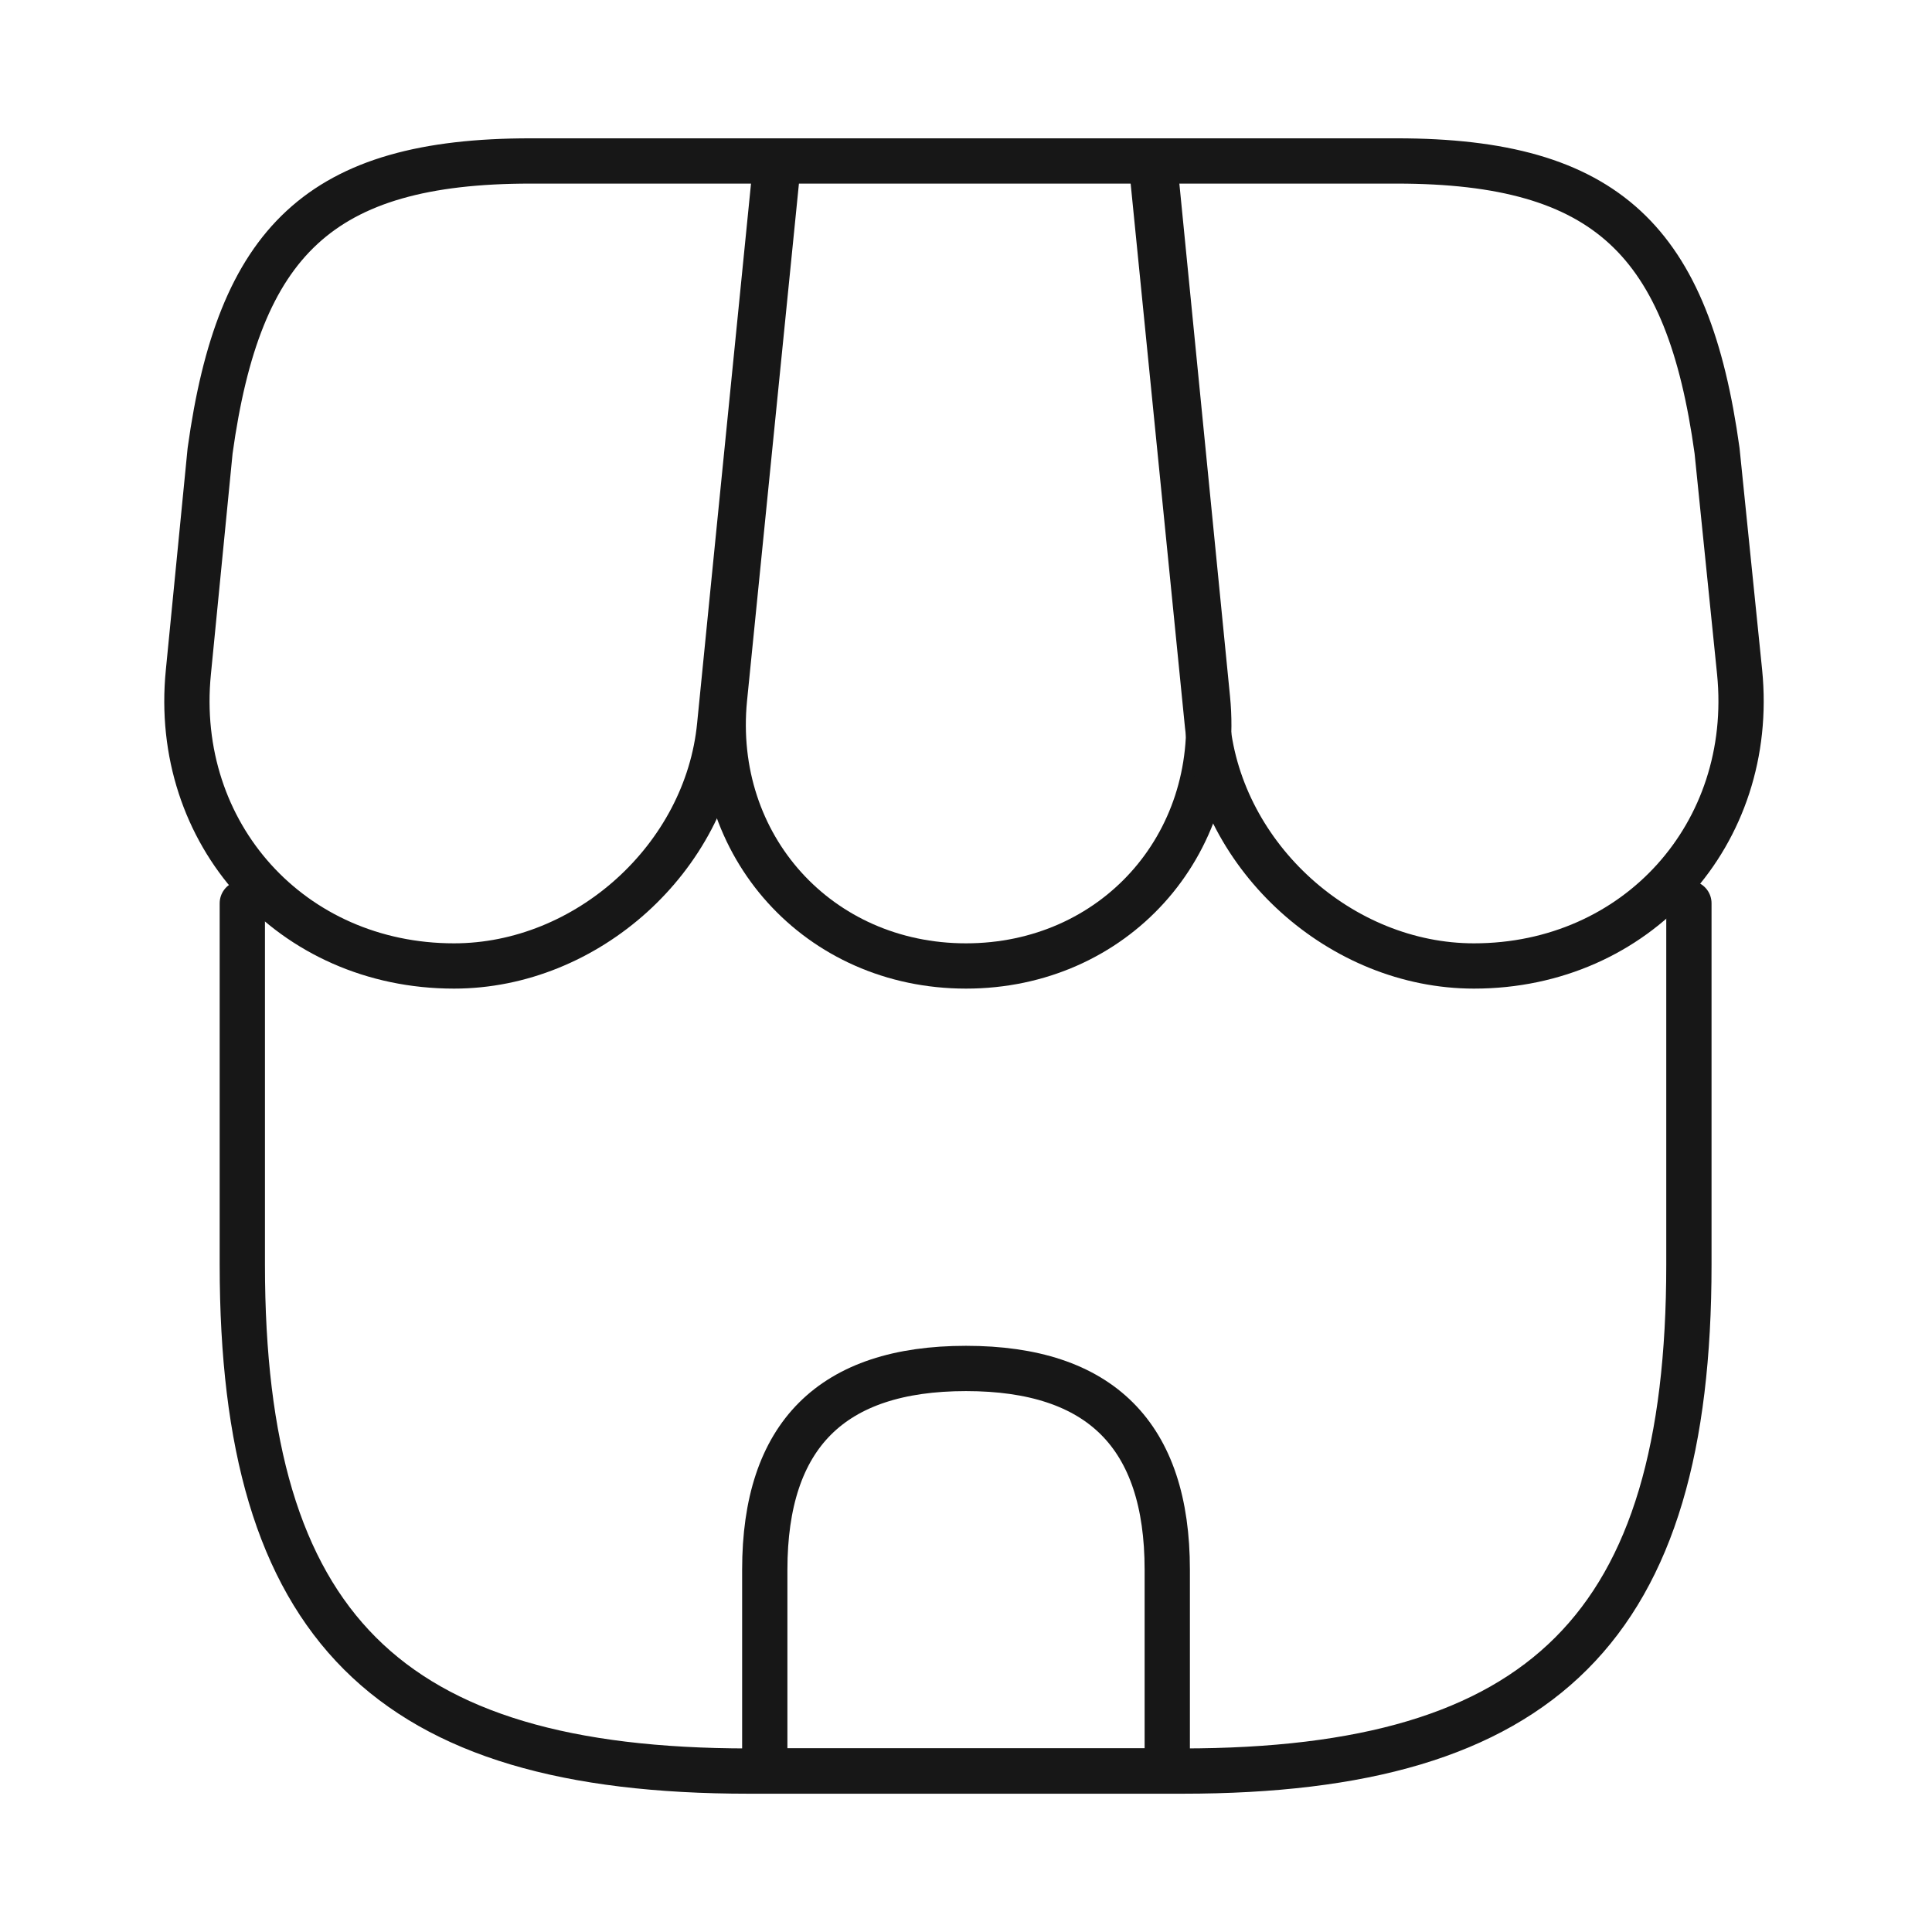
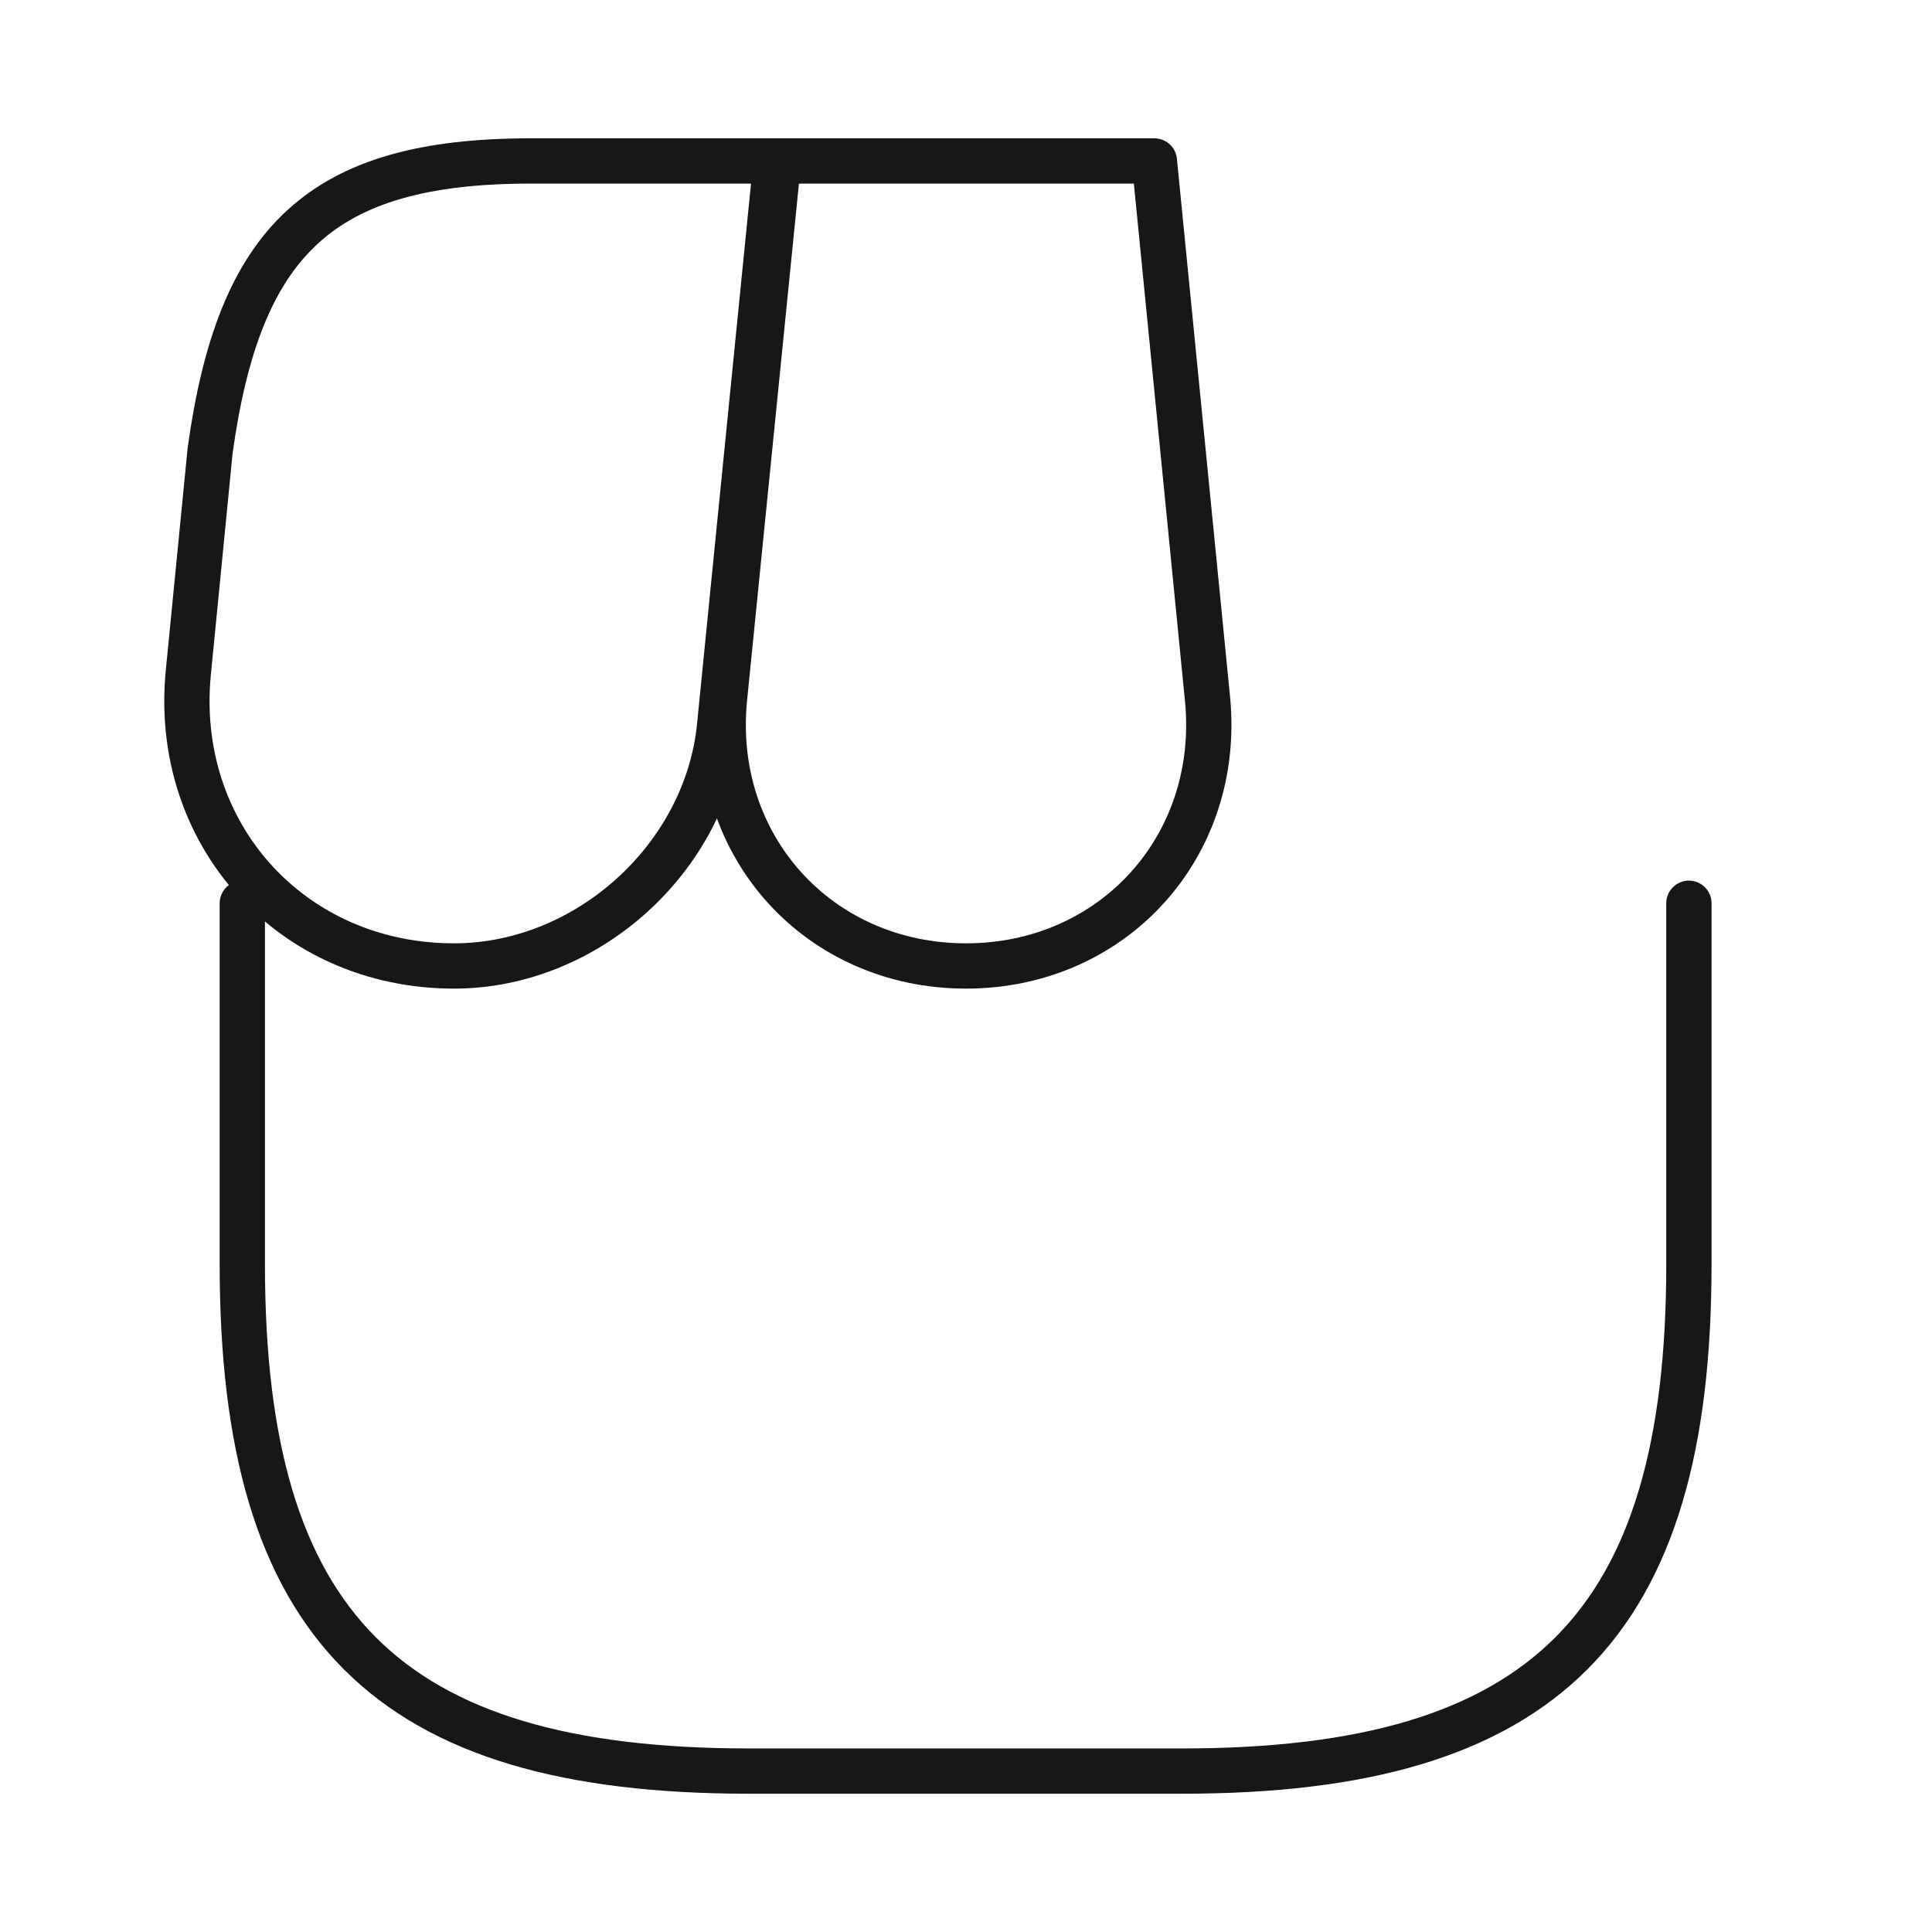
<svg xmlns="http://www.w3.org/2000/svg" width="64" height="64" viewBox="0 0 64 64" fill="none">
  <path d="M8.027 29.922V41.895C8.027 53.868 12.827 58.669 24.8 58.669H39.173C51.147 58.669 55.947 53.868 55.947 41.895V29.922" stroke="#171717" stroke-width="1.5" stroke-linecap="round" stroke-linejoin="round" />
  <path d="M32 31.999C36.88 31.999 40.48 28.025 40 23.145L38.24 5.332H25.787L24 23.145C23.52 28.025 27.12 31.999 32 31.999Z" stroke="#171717" stroke-width="1.5" stroke-linecap="round" stroke-linejoin="round" />
-   <path d="M48.827 31.999C54.213 31.999 58.16 27.625 57.627 22.265L56.88 14.932C55.92 7.999 53.253 5.332 46.267 5.332H38.133L40 24.025C40.453 28.425 44.427 31.999 48.827 31.999Z" stroke="#171717" stroke-width="1.5" stroke-linecap="round" stroke-linejoin="round" />
  <path d="M15.04 31.999C19.44 31.999 23.413 28.425 23.84 24.025L24.427 18.132L25.707 5.332H17.573C10.587 5.332 7.92 7.999 6.96 14.932L6.24 22.265C5.707 27.625 9.654 31.999 15.04 31.999Z" stroke="#171717" stroke-width="1.5" stroke-linecap="round" stroke-linejoin="round" />
-   <path d="M32 45.332C27.547 45.332 25.334 47.545 25.334 51.999V58.665H38.667V51.999C38.667 47.545 36.453 45.332 32 45.332Z" stroke="#171717" stroke-width="1.5" stroke-linecap="round" stroke-linejoin="round" />
</svg>